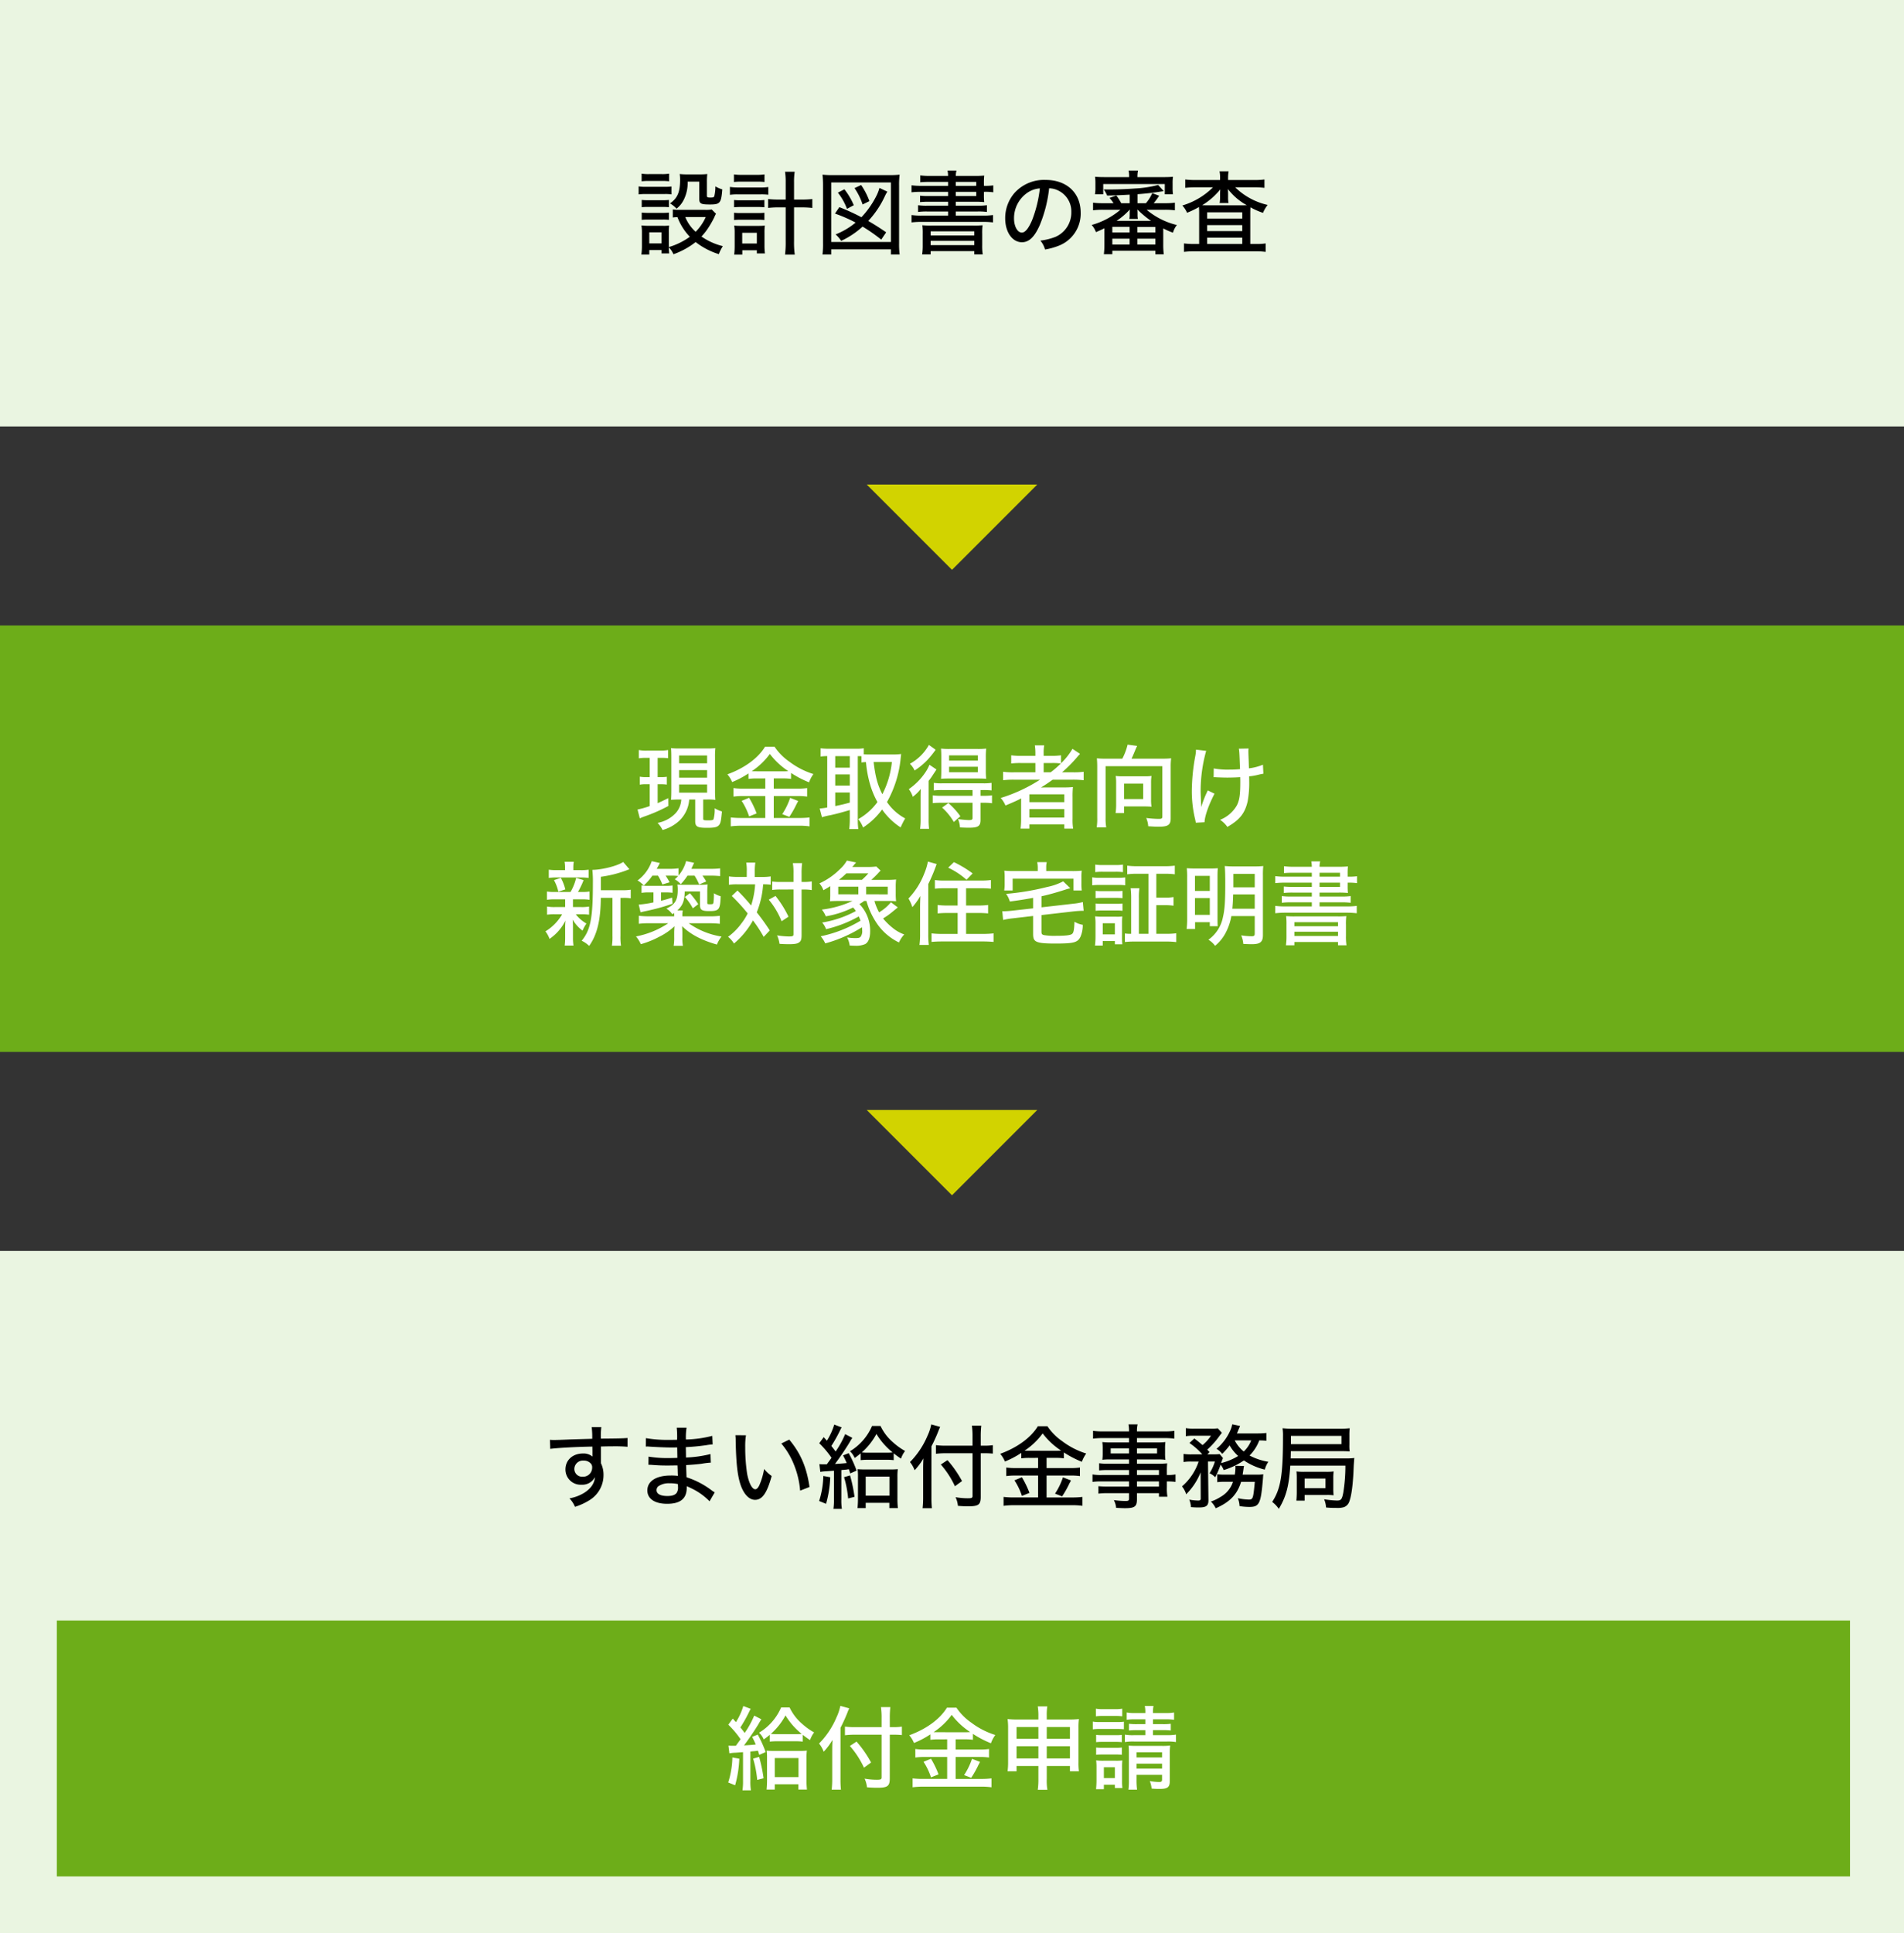
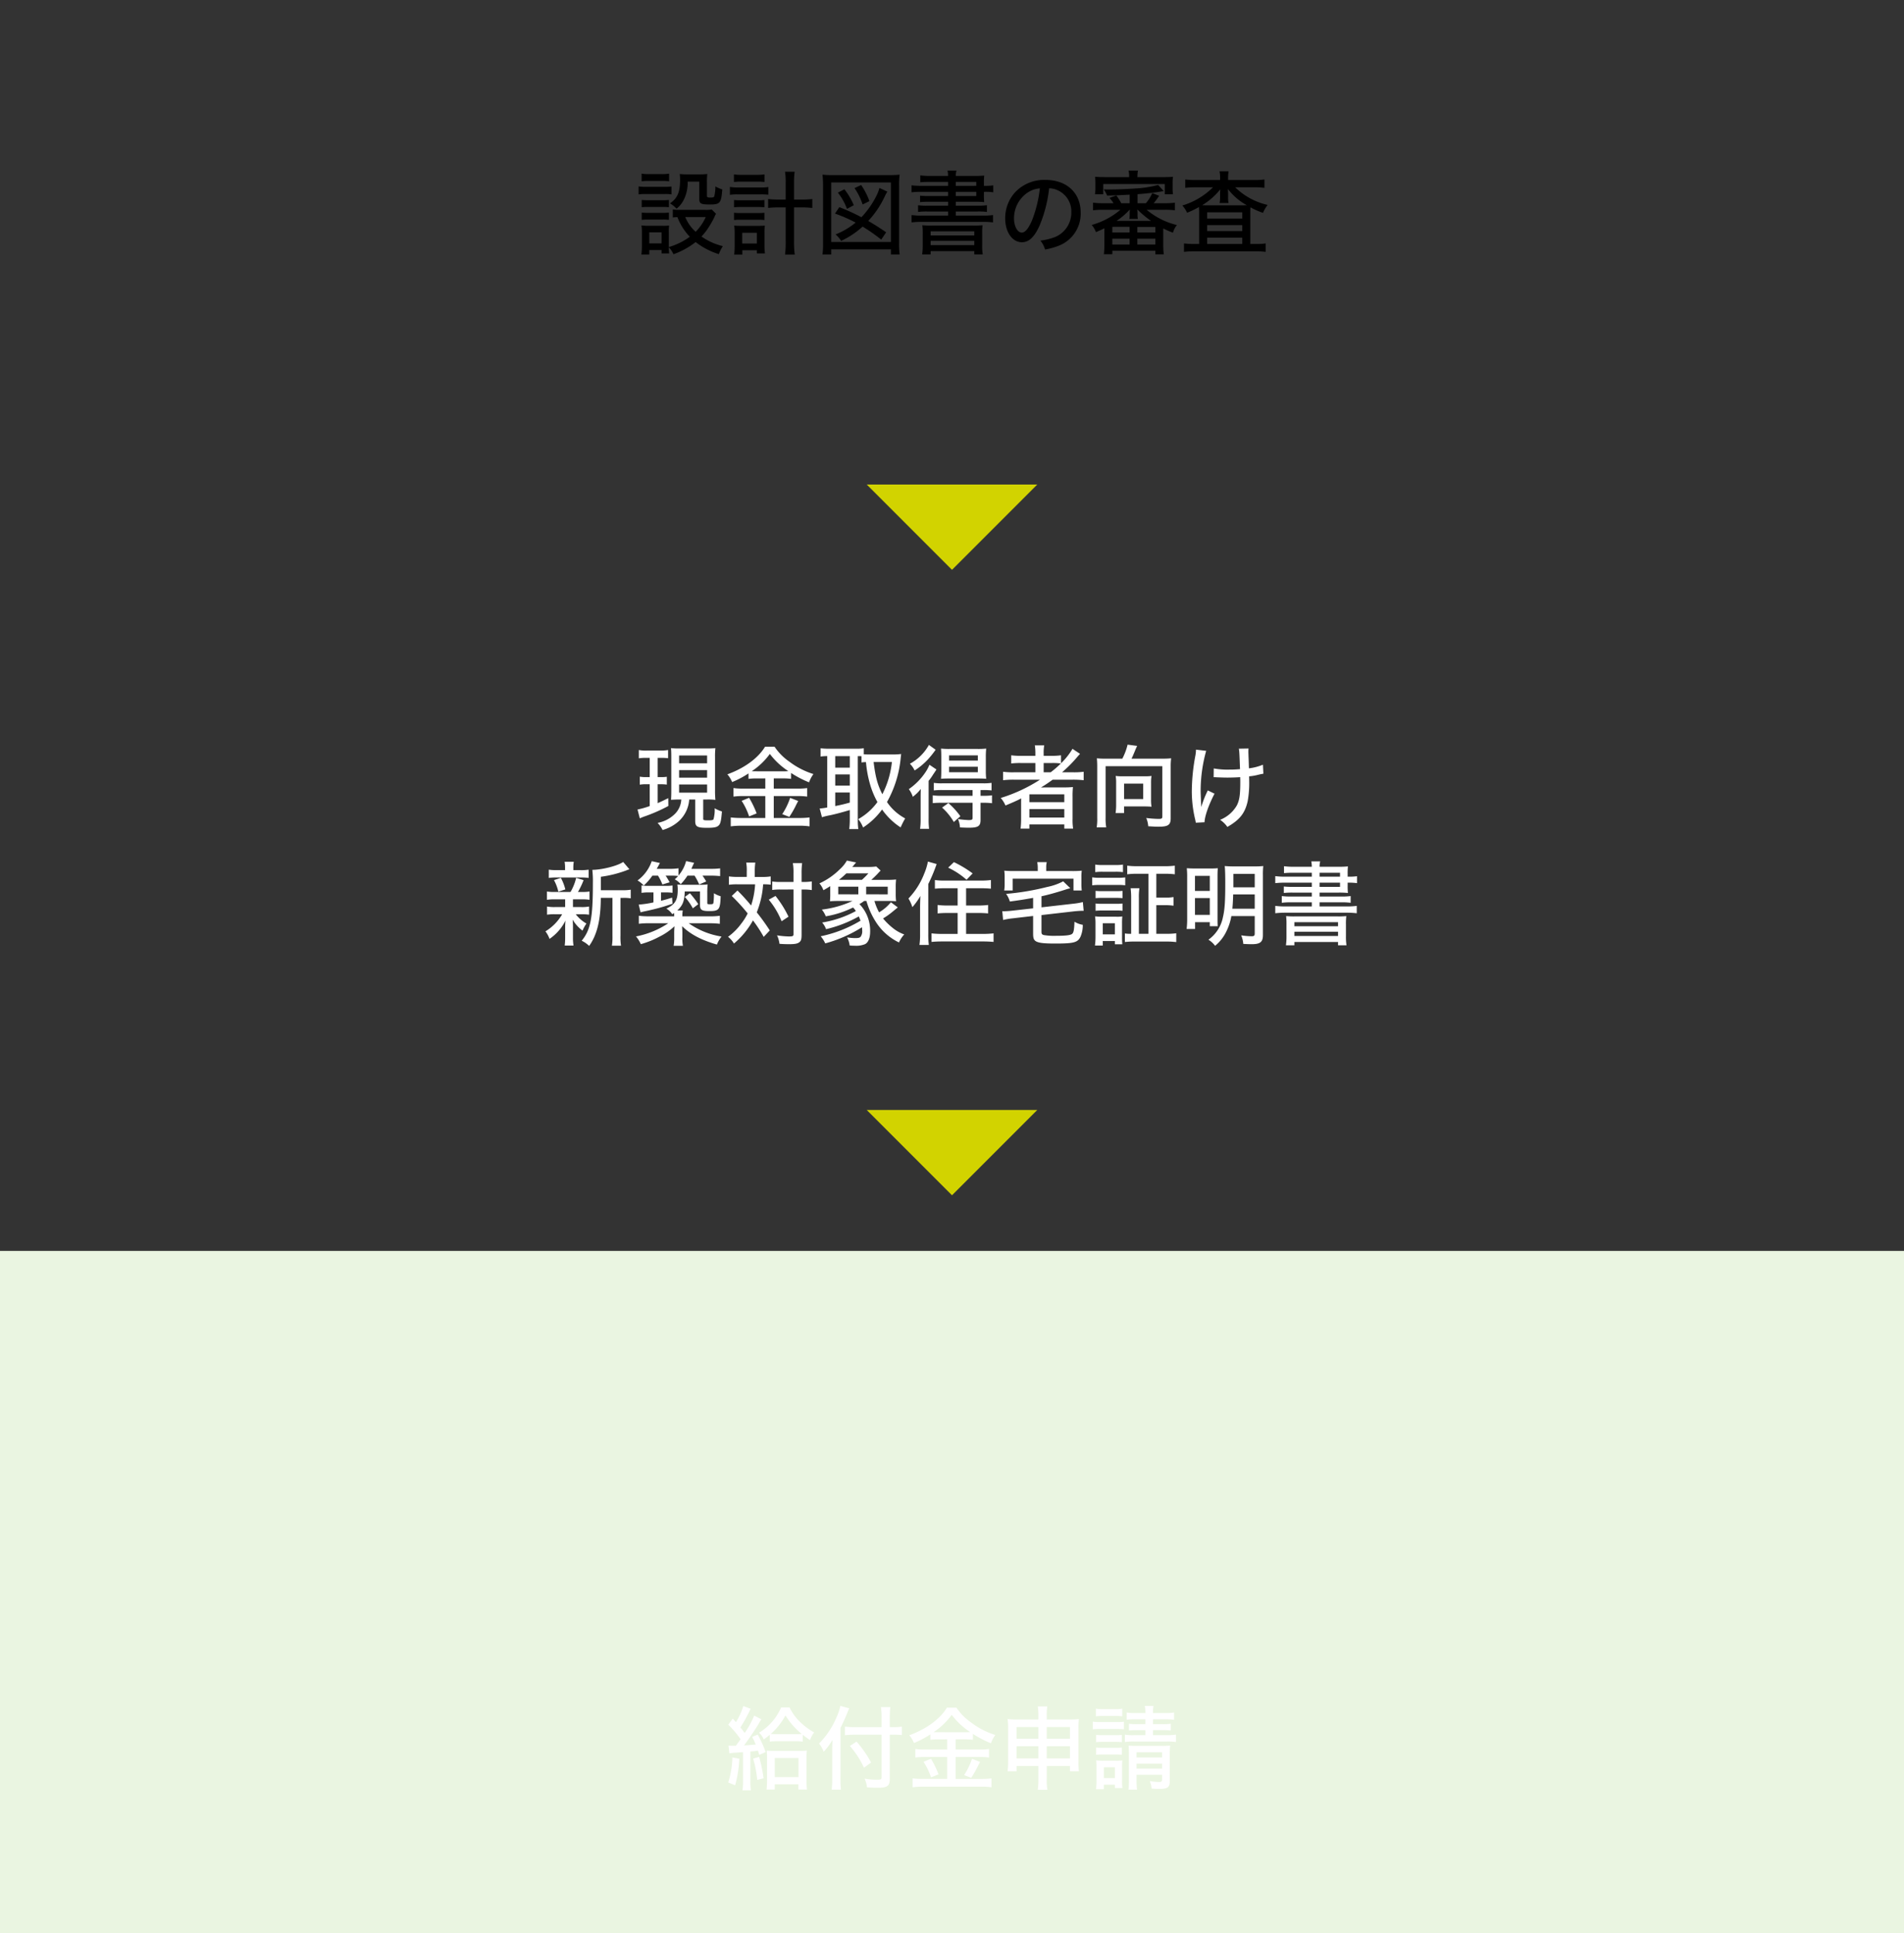
<svg xmlns="http://www.w3.org/2000/svg" width="670" height="680" viewBox="0 0 670 680">
  <rect x="0" y="0" width="670" height="680" fill="#333333" stroke="none" />
  <g id="グループ_14429" data-name="グループ 14429" transform="translate(-901 1201)">
-     <path id="パス_105193" data-name="パス 105193" d="M0,0H670V150H0Z" transform="translate(901 -1201)" fill="#eaf5e1" />
    <path id="パス_105208" data-name="パス 105208" d="M-84.544-13.344a12.251,12.251,0,0,1-2.336.128H-96.1a10.454,10.454,0,0,1-2.144-.16v2.848a12.078,12.078,0,0,1,1.632-.128,20.3,20.3,0,0,0,4.352,6.912A24.129,24.129,0,0,1-99.648-.128V-5.344a15.883,15.883,0,0,1,.1-2.368,12.39,12.39,0,0,1-2.24.1h-4.96a21.205,21.205,0,0,1-2.528-.128,15.846,15.846,0,0,1,.16,2.592V-.576a22.079,22.079,0,0,1-.192,3.1h2.784V.928h4.32V2.112h2.688a15.147,15.147,0,0,1-.128-2.144A8.326,8.326,0,0,1-98.016,2.4a27.427,27.427,0,0,0,7.808-4.288,25.477,25.477,0,0,0,8.16,4.256A14.472,14.472,0,0,1-80.64-.448,22.294,22.294,0,0,1-88.16-3.84a19.95,19.95,0,0,0,1.92-2.336,33.306,33.306,0,0,0,2.592-4.416,8.711,8.711,0,0,1,.608-1.248Zm-2.112,2.656A17.27,17.27,0,0,1-90.208-5.5a13.919,13.919,0,0,1-3.648-5.184Zm-19.872,5.376h4.32v3.9h-4.32Zm-2.688-17.952a19.646,19.646,0,0,1,2.592-.128h4.48a19.646,19.646,0,0,1,2.592.128v-2.688a14.483,14.483,0,0,1-2.592.16h-4.48a14.483,14.483,0,0,1-2.592-.16Zm-1.056,4.608a19.747,19.747,0,0,1,2.56-.128h6.624a14.561,14.561,0,0,1,2.368.128V-21.44a16.834,16.834,0,0,1-2.56.128h-6.432a14.1,14.1,0,0,1-2.56-.16Zm1.088,4.512a19.48,19.48,0,0,1,2.208-.1h5.216a20.221,20.221,0,0,1,2.144.1V-16.7a17.494,17.494,0,0,1-2.144.1h-5.216a19.094,19.094,0,0,1-2.208-.1Zm0,4.448a19.632,19.632,0,0,1,2.176-.1h5.216a14.885,14.885,0,0,1,2.176.1v-2.56a17.5,17.5,0,0,1-2.144.1h-5.216a19.48,19.48,0,0,1-2.208-.1Zm20.256-13.44v6.08c0,1.664.576,1.952,3.744,1.952,3.584,0,3.968-.48,4.352-5.312a10.188,10.188,0,0,1-2.432-1.056,13.643,13.643,0,0,1-.384,3.456c-.128.384-.48.48-1.408.48s-1.184-.128-1.184-.608v-4.832a22.728,22.728,0,0,1,.128-2.848,22.133,22.133,0,0,1-2.72.128h-4.48a21.012,21.012,0,0,1-2.5-.128,14.215,14.215,0,0,1,.128,2.016c0,4.352-.9,6.464-3.552,8.32a9.948,9.948,0,0,1,2.3,1.856,9.021,9.021,0,0,0,2.5-3.04,13.178,13.178,0,0,0,1.408-6.464Zm30.4,6.3h-2.336a29.7,29.7,0,0,1-3.84-.192v3.136a33.759,33.759,0,0,1,3.84-.192h2.336V-2.208a34.792,34.792,0,0,1-.224,4.736h3.424a30.934,30.934,0,0,1-.256-4.736V-14.08h2.56a33.958,33.958,0,0,1,3.872.192v-3.136a30.048,30.048,0,0,1-3.84.192h-2.592V-22.88a24.431,24.431,0,0,1,.224-3.744h-3.392a24.431,24.431,0,0,1,.224,3.744Zm-18.208-6.176a20.616,20.616,0,0,1,2.688-.128h5.408a20.394,20.394,0,0,1,2.656.128V-25.7a15.5,15.5,0,0,1-2.656.16h-5.408a15.45,15.45,0,0,1-2.688-.16ZM-78.144-18.5a18.562,18.562,0,0,1,2.72-.16h8.032a20.453,20.453,0,0,1,2.752.128v-2.72a15.589,15.589,0,0,1-2.752.16h-8a16.027,16.027,0,0,1-2.752-.192Zm1.44,4.384a20.453,20.453,0,0,1,2.176-.1h6.368a20.221,20.221,0,0,1,2.144.1v-2.56a19.4,19.4,0,0,1-2.144.1h-6.368a19.632,19.632,0,0,1-2.176-.1Zm0,4.48a19.236,19.236,0,0,1,2.176-.1h6.336a19.236,19.236,0,0,1,2.176.1v-2.56a17.858,17.858,0,0,1-2.144.1h-6.368a17.382,17.382,0,0,1-2.176-.1ZM-73.792.992h5.12v1.12h2.848a21.239,21.239,0,0,1-.16-2.752V-5.184a17.239,17.239,0,0,1,.128-2.5,18.373,18.373,0,0,1-2.112.1h-6.4a19.981,19.981,0,0,1-2.272-.1,15.51,15.51,0,0,1,.16,2.528V-.544a27.891,27.891,0,0,1-.16,3.072h2.848Zm-.032-6.144h5.152v3.776h-5.152Zm50.656-.16c-2.368-1.632-4.192-2.784-6.3-4a33.145,33.145,0,0,0,5.856-8.736,11.09,11.09,0,0,1,.864-1.568l-2.784-1.312a14.386,14.386,0,0,1-.928,2.5,31.525,31.525,0,0,1-5.408,7.808,76.045,76.045,0,0,0-7.776-3.552L-41.184-11.9A51.614,51.614,0,0,1-33.92-8.736a25.907,25.907,0,0,1-7.04,4.16A10.779,10.779,0,0,1-39.008-2.3a29.81,29.81,0,0,0,7.552-5.024A62.114,62.114,0,0,1-24.9-2.752ZM-34.56-14.848a24.543,24.543,0,0,0-3.3-5.6l-2.3,1.184a20.529,20.529,0,0,1,3.2,5.7Zm5.5-1.44a24.832,24.832,0,0,0-2.912-5.664L-34.3-20.864a22.5,22.5,0,0,1,2.848,5.76ZM-42.5,2.5V.672H-21.5V2.5h3.072a29.057,29.057,0,0,1-.192-4.032V-21.728a27.9,27.9,0,0,1,.192-3.872,32.535,32.535,0,0,1-3.776.16H-41.824a31.62,31.62,0,0,1-3.744-.16,34.357,34.357,0,0,1,.192,3.872v20.16A29.6,29.6,0,0,1-45.568,2.5Zm0-25.344H-21.5V-1.92H-42.5Zm41.12,1.184h-9.216a26.468,26.468,0,0,1-3.648-.192v2.464a28.967,28.967,0,0,1,3.648-.16h9.216v1.472H-8.064a26.922,26.922,0,0,1-3.168-.128v2.272a27.892,27.892,0,0,1,3.2-.128h6.656v1.376h-7.3a21.4,21.4,0,0,1-3.264-.16v2.368a22.453,22.453,0,0,1,3.264-.16h7.3v1.44h-9.216a26.151,26.151,0,0,1-3.648-.192V-8.8a30.275,30.275,0,0,1,3.648-.192H10.816a29.713,29.713,0,0,1,3.616.192v-2.592a24.715,24.715,0,0,1-3.616.192H1.344v-1.44h7.68a22.453,22.453,0,0,1,3.264.16v-2.368a21.146,21.146,0,0,1-3.264.16H1.344v-1.376H7.936a31.38,31.38,0,0,1,3.392.128,21.694,21.694,0,0,1-.1-2.432v-1.184h.16a19.8,19.8,0,0,1,3.136.16v-2.432a19.637,19.637,0,0,1-3.072.16h-.224v-.864a25,25,0,0,1,.1-2.752,33.689,33.689,0,0,1-3.52.128H1.344a7.238,7.238,0,0,1,.224-1.888H-1.568a10.109,10.109,0,0,1,.192,1.888h-6.4a23.959,23.959,0,0,1-3.392-.192v2.432a27.1,27.1,0,0,1,3.1-.128h6.688Zm2.72,0V-23.04h7.2v1.376Zm0,2.112h7.2v1.472h-7.2ZM-10.3-.8A21.709,21.709,0,0,1-10.5,2.464H-7.52V1.312H7.84V2.464h2.976A18.973,18.973,0,0,1,10.624-.8V-4.7a21.617,21.617,0,0,1,.128-3.1,28.057,28.057,0,0,1-3.552.1H-6.88a28.675,28.675,0,0,1-3.552-.1A22.512,22.512,0,0,1-10.3-4.7ZM-7.52-5.664H7.84v1.44H-7.52Zm0,3.36H7.84V-.8H-7.52Zm41.7-18.5a7.52,7.52,0,0,1,3.424.9,8.115,8.115,0,0,1,4.384,7.488,9.3,9.3,0,0,1-5.568,8.7A21.577,21.577,0,0,1,31.1-2.4,8.368,8.368,0,0,1,32.736.736,23.753,23.753,0,0,0,37.664-.64,12.079,12.079,0,0,0,45.28-12.256c0-6.912-4.9-11.488-12.352-11.488A14,14,0,0,0,22.176-19.36a13.478,13.478,0,0,0-3.456,9.12c0,4.864,2.5,8.416,5.888,8.416,2.5,0,4.448-1.856,6.3-6.08A47.168,47.168,0,0,0,34.176-20.8Zm-3.264.032A44.089,44.089,0,0,1,28.16-9.536c-1.248,2.912-2.432,4.32-3.584,4.32-1.536,0-2.752-2.208-2.752-4.992a10.885,10.885,0,0,1,4.7-9.024A8.906,8.906,0,0,1,30.912-20.768ZM65.28-15.552V-18.72c3.136-.224,6.144-.576,9.216-1.088l-1.952-2.176a37.874,37.874,0,0,1-8.032,1.248c-3.072.224-6.272.352-9.248.352-.32,0-.96,0-1.888-.032a9.982,9.982,0,0,1,1.216,2.176c2.3-.032,4.48-.128,7.936-.32v3.008H59.552a19.041,19.041,0,0,0-1.728-2.72l-2.4.864a11.337,11.337,0,0,1,1.408,1.856H53.024a24.6,24.6,0,0,1-3.392-.192v2.688a26.277,26.277,0,0,1,3.392-.192h6.24A26.575,26.575,0,0,1,49.152-7.9a7.915,7.915,0,0,1,1.5,2.528c1.408-.608,1.952-.832,2.976-1.376V-.928A26.292,26.292,0,0,1,53.44,2.4h2.976V1.184H71.552V2.432h2.976A25.236,25.236,0,0,1,74.336-.9V-6.688a24.425,24.425,0,0,0,3.424,1.5,7.6,7.6,0,0,1,1.376-2.688A26.041,26.041,0,0,1,68.48-13.248h6.56a26.63,26.63,0,0,1,3.392.192v-2.688a24.275,24.275,0,0,1-3.392.192H70.976a27.247,27.247,0,0,0,1.92-2.624L70.464-19.1a13.923,13.923,0,0,1-2.24,3.552Zm-2.688,2.3c-.032.416-.064.832-.064,1.152v.608a7.006,7.006,0,0,1-.128,1.472h3.008a6.508,6.508,0,0,1-.128-1.44v-.64c0-.352-.032-.9-.064-1.152h.128a32.857,32.857,0,0,0,4.672,3.9H57.92a24.225,24.225,0,0,0,4.576-3.9ZM56.416-7.232H62.5v1.984h-6.08Zm8.8.032h6.336v1.952H65.216Zm-8.8,4.128H62.5v2.048h-6.08Zm8.8,0h6.336v2.048H65.216ZM53.728-24.736c-1.408,0-2.4-.032-3.392-.128a15.855,15.855,0,0,1,.128,2.272v1.568a12.536,12.536,0,0,1-.16,2.336h2.912V-22.3H74.88v3.616h2.88a15.952,15.952,0,0,1-.128-2.336v-1.568a14.492,14.492,0,0,1,.128-2.272c-.992.1-2.016.128-3.392.128h-9.12v-.16a11.127,11.127,0,0,1,.192-2.144h-3.3a10.63,10.63,0,0,1,.192,2.3Zm40.608,1.024H85.728A26.468,26.468,0,0,1,82.08-23.9v2.944a27.339,27.339,0,0,1,3.456-.192h6.3a25.6,25.6,0,0,1-10.784,6.4,9.516,9.516,0,0,1,1.664,2.56,33.972,33.972,0,0,0,4.192-2.016c.064,1.216.064,1.376.064,2.464V-1.216H85.152a26,26,0,0,1-3.52-.192V1.568a28.668,28.668,0,0,1,3.68-.192h21.44a26.916,26.916,0,0,1,3.616.192V-1.408a20.142,20.142,0,0,1-3.424.192H104.96V-11.424c0-1.152,0-1.5.064-2.688a25.2,25.2,0,0,0,4.416,1.952,11.809,11.809,0,0,1,1.632-2.784,23.837,23.837,0,0,1-11.424-6.208h6.816a28.244,28.244,0,0,1,3.488.192V-23.9a25.481,25.481,0,0,1-3.488.192H97.152v-.576a12.707,12.707,0,0,1,.192-2.5h-3.2a11.427,11.427,0,0,1,.192,2.528Zm0,6.016a11.665,11.665,0,0,1-.16,2.08h3.136a9.485,9.485,0,0,1-.16-2.048V-18.72c0-.352,0-.608-.064-1.824a21.064,21.064,0,0,0,6.656,5.7c-.992.032-1.248.032-2.176.032h-11.2c-1.056,0-1.088,0-2.336-.032A24.169,24.169,0,0,0,94.4-20.416c-.064.992-.064,1.312-.064,1.7Zm-4.544,5.344h12.352v2.208H89.792Zm0,4.512h12.352v2.112H89.792Zm0,4.416h12.352v2.208H89.792Z" transform="translate(1236 -1113.971)" />
    <path id="多角形_140" data-name="多角形 140" d="M30,0,60,30H0Z" transform="translate(1266 -1000.569) rotate(180)" fill="#d2d300" />
-     <path id="パス_105194" data-name="パス 105194" d="M0,0H670V150H0Z" transform="translate(901 -981)" fill="#6dad19" />
    <path id="パス_105209" data-name="パス 105209" d="M-95.264-7.808a7.628,7.628,0,0,1-2.048,4.864,11.566,11.566,0,0,1-6.3,3.36,9.221,9.221,0,0,1,1.76,2.5,14.151,14.151,0,0,0,5.824-3.2,11.359,11.359,0,0,0,3.52-7.1,2.709,2.709,0,0,0,.032-.416h2.112v7.52c0,2.016.7,2.432,4.192,2.432,2.368,0,3.36-.192,4-.768.7-.608.928-1.568,1.216-4.992a11.316,11.316,0,0,1-2.56-1.12,12.379,12.379,0,0,1-.416,3.9c-.192.256-.7.352-1.632.352-1.824,0-1.984-.064-1.984-.576V-7.808h1.216a19.934,19.934,0,0,1,3.072.128,34.017,34.017,0,0,1-.128-3.424V-22.656a27.11,27.11,0,0,1,.128-3.232,24.785,24.785,0,0,1-3.072.128h-9.44a23.749,23.749,0,0,1-3.1-.128c.064.928.1,1.568.1,3.232v11.68q0,2.016-.1,3.264c1.28-.064,1.824-.1,3.072-.1ZM-96.032-23.3h9.856v2.752h-9.856Zm0,5.152h9.856v2.656h-9.856Zm0,5.056h9.856v2.88h-9.856Zm-10.336-9.376v6.784h-1.28a11.324,11.324,0,0,1-2.208-.16v2.816a11.38,11.38,0,0,1,2.176-.16h1.312V-5.5a31.2,31.2,0,0,1-4.288,1.216l.8,3.1c.512-.224.928-.416,1.664-.672a56.843,56.843,0,0,0,8.384-3.68l-.032-2.752c-1.888.928-2.624,1.28-3.744,1.76v-6.656h1.152a15.126,15.126,0,0,1,2.08.128v-2.752a12.644,12.644,0,0,1-2.08.128h-1.152v-6.784h1.088a20.6,20.6,0,0,1,2.592.128v-2.88a16.028,16.028,0,0,1-2.752.192h-4.736a13.635,13.635,0,0,1-2.816-.192V-22.3a16.37,16.37,0,0,1,2.688-.16ZM-65.7-15.232v3.584h-7.872A22.369,22.369,0,0,1-76.9-11.84v3.008a24.387,24.387,0,0,1,3.3-.192h7.9v7.712h-8.352A32.007,32.007,0,0,1-77.856-1.5V1.632a29.855,29.855,0,0,1,3.84-.224h20.192a26.6,26.6,0,0,1,3.712.224V-1.5a29.371,29.371,0,0,1-3.68.192H-62.72V-9.024h8.384a23.463,23.463,0,0,1,3.36.192V-11.84a21.4,21.4,0,0,1-3.36.192H-62.72v-3.584h3.04a20.2,20.2,0,0,1,3.04.16v-2.08a35.8,35.8,0,0,0,6.336,3.3,12.117,12.117,0,0,1,1.536-2.912,27.534,27.534,0,0,1-8.416-4.32,19.945,19.945,0,0,1-5.248-5.28h-3.36c-2.432,4-7.232,7.52-13.248,9.7a9.893,9.893,0,0,1,1.664,2.72,31.918,31.918,0,0,0,5.76-3.04v1.92a21.46,21.46,0,0,1,3.072-.16Zm-2.912-2.5c-.768,0-1.152,0-1.856-.032A24.77,24.77,0,0,0-64.1-23.84a25.854,25.854,0,0,0,6.5,6.048,18.984,18.984,0,0,1-2.048.064Zm-5.408,10.4a22.817,22.817,0,0,1,2.624,5.472l2.656-1.056a33.734,33.734,0,0,0-2.656-5.5ZM-56.96-8.384a23.885,23.885,0,0,1-2.784,5.728l2.5.96a34.89,34.89,0,0,0,2.56-4.544c.128-.224.32-.576.544-1.056Zm25.12-12.448a9,9,0,0,1,1.568-.128,40.6,40.6,0,0,0,1.408,7.712A29.833,29.833,0,0,0-26.24-6.912,21.283,21.283,0,0,1-32.992-.9a10.383,10.383,0,0,1,1.7,2.944,25.48,25.48,0,0,0,6.688-6.336,23.727,23.727,0,0,0,6.528,6.3,29.2,29.2,0,0,1,1.6-3.168,17.846,17.846,0,0,1-6.4-5.76,38.926,38.926,0,0,0,4.768-14.944c.1-.9.16-1.568.224-1.952a21.327,21.327,0,0,1-2.5.16H-28.96c-.864,0-1.216,0-2.08-.064v-2.112a15.725,15.725,0,0,1-2.656.16H-43.52a22.645,22.645,0,0,1-2.72-.16v2.912a17.478,17.478,0,0,1,2.336-.16v18.08a19.4,19.4,0,0,1-2.656.352l.8,3.072a24.7,24.7,0,0,1,2.88-.7c1.568-.32,4.16-.992,6.912-1.824V-.8a27.73,27.73,0,0,1-.192,3.392h3.2A22.161,22.161,0,0,1-33.152-.8V-23.072c.608,0,.768,0,1.312.032Zm10.688-.16a31.866,31.866,0,0,1-3.36,11.328c-1.7-3.328-2.432-6.112-3.072-11.328Zm-19.936-2.08h5.12v4.064h-5.12Zm0,6.432h5.12V-12.7h-5.12Zm0,6.368h5.12V-6.72c-2.112.576-2.752.736-5.12,1.216Zm48.32-.864V-9.12H-3.776a18.741,18.741,0,0,1-3.008-.16v2.752a26.454,26.454,0,0,1,2.976-.128H7.232v5.312c0,.64-.256.768-1.408.768A35.621,35.621,0,0,1,2.112-.928a8.841,8.841,0,0,1,.7,2.944c1.344.064,2.336.1,3.072.1,3.3,0,4.16-.544,4.16-2.72V-6.656h1.024a20,20,0,0,1,3.008.16V-9.28a19.435,19.435,0,0,1-3.04.16h-.992v-2.016h.864a26.34,26.34,0,0,1,3.008.128v-2.656a19.144,19.144,0,0,1-3.072.16H-3.392a17.558,17.558,0,0,1-3.008-.16v2.656a25.384,25.384,0,0,1,2.976-.128ZM-8.128-27.008a16.822,16.822,0,0,1-6.688,6.624,8.134,8.134,0,0,1,1.664,2.368,23.968,23.968,0,0,0,4.8-4.032A33.991,33.991,0,0,0-5.76-25.312ZM9.056-15.2c1.152,0,2.24.032,2.976.1a25.8,25.8,0,0,1-.128-3.072v-4.48a27.57,27.57,0,0,1,.128-3.072,26.163,26.163,0,0,1-3.2.128h-9.5a26.163,26.163,0,0,1-3.2-.128c.064.864.1,1.536.1,2.944v4.608c0,1.472-.032,2.208-.1,3.072.608-.064,1.7-.1,2.976-.1Zm-10.08-8.128H9.088V-21.5H-1.024Zm0,4H9.088v1.92H-1.024ZM-11.04-.96A23.423,23.423,0,0,1-11.232,2.5h3.168a26.346,26.346,0,0,1-.16-3.616V-14.368a20.453,20.453,0,0,0,1.568-2.208c.672-.992.672-.992,1.184-1.792l-2.464-1.664a14.348,14.348,0,0,1-1.44,2.688A22.172,22.172,0,0,1-15.2-11.456a9.121,9.121,0,0,1,1.408,2.688,14.362,14.362,0,0,0,2.816-2.752c-.064,1.344-.064,2.272-.064,3.552ZM2.944-1.92A26.28,26.28,0,0,0-1.28-6.56l-2.208,1.6A20.543,20.543,0,0,1,.64.1ZM30.976-14.784A55.708,55.708,0,0,1,17.152-8.352,10.014,10.014,0,0,1,18.816-5.7c2.528-1.056,3.872-1.632,5.536-2.5-.032.48-.032,1.5-.032,1.984v5.152a27.166,27.166,0,0,1-.192,3.488h3.1V.96H39.52V2.432h3.1a19.646,19.646,0,0,1-.192-3.488V-8.672a31.416,31.416,0,0,1,.128-3.52,32.93,32.93,0,0,1-3.392.128H34.144c-.544,0-1.5,0-2.848.032,1.44-.864,2.72-1.728,4.128-2.752h7.1a31.632,31.632,0,0,1,3.808.192v-2.976a25.122,25.122,0,0,1-3.584.192H38.72a46.508,46.508,0,0,0,5.312-5.344c.576-.672.672-.768,1.024-1.152L42.4-25.632a24.541,24.541,0,0,1-4.032,5.088V-23.36a24.312,24.312,0,0,1-3.552.192h-2.56v-.768a14.478,14.478,0,0,1,.192-2.912h-3.3a17.86,17.86,0,0,1,.192,2.912v.768H24.48a24.919,24.919,0,0,1-3.648-.192v2.88a25.872,25.872,0,0,1,3.552-.16h4.96v3.264H21.728a24.95,24.95,0,0,1-3.744-.192v2.976a30.292,30.292,0,0,1,3.712-.192Zm1.28-2.592V-20.64H35.04a20.642,20.642,0,0,1,3.264.16,34.716,34.716,0,0,1-3.584,3.1ZM27.232-9.632H39.52V-6.88H27.232Zm0,5.184H39.52v2.976H27.232ZM53.856-22.176a23.627,23.627,0,0,1-2.88-.128c.1,1.088.128,1.92.128,3.04V-1.408a18.243,18.243,0,0,1-.192,3.392h3.36a18.075,18.075,0,0,1-.224-3.392V-19.52H74.016v17.6c0,.8-.192.928-1.376.928a38.213,38.213,0,0,1-4.288-.32,9.236,9.236,0,0,1,.7,2.912c2.176.128,2.56.16,3.552.16,3.488,0,4.352-.608,4.352-3.008V-19.3a21.894,21.894,0,0,1,.16-3.008,24.792,24.792,0,0,1-2.944.128H63.168c.384-.736.7-1.5,1.216-2.752.32-.8.608-1.408.768-1.728l-3.36-.448a21.113,21.113,0,0,1-1.856,4.928Zm16.192,8.512a14.32,14.32,0,0,1,.16-2.432,15.571,15.571,0,0,1-2.272.128h-8.1A14.834,14.834,0,0,1,57.6-16.1a14.243,14.243,0,0,1,.16,2.368V-5.76a20.136,20.136,0,0,1-.192,2.72h2.976V-5.376h6.944c.8,0,1.984.032,2.72.1a14.7,14.7,0,0,1-.16-2.592Zm-9.5.256h6.72v5.44h-6.72Zm31.52-2.24h.48a3.883,3.883,0,0,1,.576.032c1.792.064,2.688.1,3.68.1,1.536,0,3.552-.064,4.608-.16.032,1.024.032,1.312.032,1.7,0,4.512-.288,6.368-1.184,8.192a11.766,11.766,0,0,1-5.92,5.12,9.512,9.512,0,0,1,2.56,2.5c4.352-2.5,6.176-4.8,7.136-8.992a36.1,36.1,0,0,0,.544-7.328c0-.384,0-.736-.032-1.472a19.765,19.765,0,0,0,3.3-.576c1.088-.256,1.216-.256,1.728-.352l-.16-3.168a18.49,18.49,0,0,1-4.928,1.28c-.064-2.112-.1-3.328-.128-3.712-.064-1.76-.064-1.92-.064-2.208a6.6,6.6,0,0,1,.064-1.056l-3.424.064c.192,1.056.192,1.408.416,7.2-1.568.128-2.336.16-3.648.16a26.816,26.816,0,0,1-5.6-.416Zm-6.208-9.7a13.285,13.285,0,0,1-.256,2.3,69.484,69.484,0,0,0-1.216,12.16A42.181,42.181,0,0,0,85.568-.8c.128.608.16.736.224,1.152l3.072-.16c.064-2.112,1.44-6.08,3.52-10.048l-2.368-1.152a35.358,35.358,0,0,0-2.3,5.856c-.16-3.36-.224-5.28-.224-5.7a52.657,52.657,0,0,1,1.952-14.08ZM-123.552,24.1V19.368a41.108,41.108,0,0,0,8.96-2.24,5.552,5.552,0,0,1,1.088-.384l-2.208-2.592c-1.92,1.376-7.392,2.752-10.848,2.784a37.493,37.493,0,0,1,.192,4.608c0,12.352-.8,16.48-3.936,20.32a10.2,10.2,0,0,1,2.624,1.824c2.784-3.9,4.064-9.088,4.1-16.9h4.1v13.28a20.247,20.247,0,0,1-.192,3.552h3.2a19.813,19.813,0,0,1-.192-3.552V26.792h.96a14.616,14.616,0,0,1,2.656.16v-3.04a16.067,16.067,0,0,1-2.912.192Zm-12.576,3.2v2.72h-3.488a13.766,13.766,0,0,1-2.88-.192v2.88a17.1,17.1,0,0,1,2.816-.16h2.5a16.816,16.816,0,0,1-5.888,6.016,9.592,9.592,0,0,1,1.44,2.656A16.886,16.886,0,0,0-136,34.76a20.746,20.746,0,0,0-.128,2.432v3.744a20.6,20.6,0,0,1-.16,2.624h3.1a16.266,16.266,0,0,1-.192-2.688V37.1a22.928,22.928,0,0,0-.128-2.656,13.506,13.506,0,0,0,3.488,3.872,14.557,14.557,0,0,1,1.376-2.5,12.5,12.5,0,0,1-3.744-3.264h1.888a16.449,16.449,0,0,1,2.784.16v-2.88a13.664,13.664,0,0,1-2.784.192h-2.88V27.3h3.008a17.58,17.58,0,0,1,2.816.16V24.552a16.18,16.18,0,0,1-2.816.16h-1.248a29.43,29.43,0,0,0,1.984-4.16l-2.624-.8a17.689,17.689,0,0,1-1.984,4.96h-5.44a16.144,16.144,0,0,1-2.848-.16v2.912a16.867,16.867,0,0,1,2.816-.16Zm2.88-10.272v-.64a11.576,11.576,0,0,1,.16-2.3h-3.232a12.175,12.175,0,0,1,.16,2.3v.64h-2.752a17.134,17.134,0,0,1-2.976-.16v2.912a17.91,17.91,0,0,1,2.912-.16h8.224a17.959,17.959,0,0,1,2.88.16V16.872a16.556,16.556,0,0,1-2.88.16Zm-2.816,6.784a17.587,17.587,0,0,0-1.568-4.064l-2.432.8a15.449,15.449,0,0,1,1.536,4.064Zm32.608-4.832a16.417,16.417,0,0,1,1.536,3.1l2.56-.768c-.576-1.024-.864-1.536-1.408-2.336h1.92a17.6,17.6,0,0,1,2.464.128,8.2,8.2,0,0,1-1.184,1.152,7.46,7.46,0,0,1,2.112,1.728,19.88,19.88,0,0,0,2.368-3.008h2.5a22.673,22.673,0,0,1,1.632,3.1l2.464-1.056a20.545,20.545,0,0,0-1.312-2.048h2.848a32.826,32.826,0,0,1,3.36.16v-2.72a25.46,25.46,0,0,1-3.456.16h-6.656c.1-.192.192-.448.32-.736.384-.832.384-.832.64-1.376l-2.816-.608a12.824,12.824,0,0,1-2.688,5.088v-2.56a18.51,18.51,0,0,1-3.136.192H-103.9c.32-.576.352-.608,1.12-2.048l-2.88-.64a14.131,14.131,0,0,1-4.992,6.784,8.251,8.251,0,0,1,2.176,1.792,19.792,19.792,0,0,0,3.04-3.488Zm-3.072,14.3a26.673,26.673,0,0,1-3.68-.192v2.816a31.035,31.035,0,0,1,3.712-.192h6.656a30.728,30.728,0,0,1-11.36,4.64,11.264,11.264,0,0,1,1.7,2.72,31.864,31.864,0,0,0,6.528-2.624,21.468,21.468,0,0,0,5.312-3.68c-.064,1.184-.1,1.664-.1,2.208v1.632a15.9,15.9,0,0,1-.192,3.04h3.264a14.046,14.046,0,0,1-.192-3.008V38.984c0-.384-.032-1.344-.1-2.24,2.944,2.88,6.848,4.928,12.256,6.464a11.062,11.062,0,0,1,1.632-2.816A27.22,27.22,0,0,1-92.64,35.72h7.2a31.231,31.231,0,0,1,3.744.192V33.1a29.075,29.075,0,0,1-3.744.192h-9.44a11.465,11.465,0,0,1,.128-2.08h-1.92c1.92-1.728,2.528-3.3,2.624-6.688h5.376v4.832c0,1.664.64,2.08,3.264,2.08,3.456,0,3.84-.512,4-5.216a9.619,9.619,0,0,1-2.368-1.056,25.876,25.876,0,0,1-.16,3.264c-.064.512-.256.608-1.216.608-.864,0-.96-.064-.96-.544V25.1a25.886,25.886,0,0,1,.128-3.04,19.037,19.037,0,0,1-2.592.128h-5.536a22.928,22.928,0,0,1-2.528-.1,11.576,11.576,0,0,1,.128,1.92c0,3.552-.928,5.088-4,6.56a6.532,6.532,0,0,1,2.08,1.984c.288-.192.384-.256.64-.448.032.448.032.608.032,1.184Zm1.472-8.416v3.52a35.15,35.15,0,0,1-5.184.768l.64,2.72c.608-.16.608-.16,1.312-.32,1.728-.352,2.08-.448,3.136-.7a66.478,66.478,0,0,0,6.816-2.016L-98.5,26.7c-1.792.576-2.432.736-3.9,1.12V24.872h1.6A18.2,18.2,0,0,1-98.336,25V22.44a17,17,0,0,1-2.624.128h-5.664a14.018,14.018,0,0,1-2.624-.16v2.624a14.875,14.875,0,0,1,2.624-.16Zm11.04,1.6a19.991,19.991,0,0,1,2.816,4L-89.28,29a34.351,34.351,0,0,0-2.944-3.84Zm21.792-7.04h-3.2A22.248,22.248,0,0,1-78.5,19.24v2.944a19.342,19.342,0,0,1,2.944-.16h6.272a29.066,29.066,0,0,1-1.408,7.456,65.97,65.97,0,0,0-4.8-5.28L-77.5,26.12a65.625,65.625,0,0,1,5.6,6.144,20.255,20.255,0,0,1-2.208,3.52,21.151,21.151,0,0,1-4.7,4.7,8.666,8.666,0,0,1,2.08,2.368,28.726,28.726,0,0,0,6.688-8.128,47.03,47.03,0,0,1,3.776,5.792l2.144-2.272A78.357,78.357,0,0,0-68.7,31.88a32.118,32.118,0,0,0,2.24-9.856,18.032,18.032,0,0,1,2.656.128V19.24a16.964,16.964,0,0,1-3.008.192h-2.592V17.48a21.447,21.447,0,0,1,.192-3.1h-3.2a15.635,15.635,0,0,1,.192,3.136Zm16.448,4.416V39.56c0,.7-.256.8-1.728.8a30.05,30.05,0,0,1-4.064-.384,9.942,9.942,0,0,1,.864,2.976c1.248.1,2.368.128,3.392.128,2.08,0,3.008-.192,3.648-.736.576-.48.736-1.056.736-2.624V23.848h.544a20.888,20.888,0,0,1,2.336.1c.448.064.448.064.7.1V21a18.788,18.788,0,0,1-3.04.192h-.544V18.216a27.117,27.117,0,0,1,.192-3.648H-56a20.107,20.107,0,0,1,.224,3.648v2.976h-4.448a19.434,19.434,0,0,1-3.04-.16v2.976a20.2,20.2,0,0,1,3.04-.16Zm-8.7,3.584a28.654,28.654,0,0,1,4.512,7.584l2.432-1.6a37.316,37.316,0,0,0-4.576-7.3Zm41.632.448c1.344,0,2.336.032,3.168.1a20.841,20.841,0,0,1-.128-2.72V23.048a22.133,22.133,0,0,1,.128-2.72,30.548,30.548,0,0,1-3.424.128h-5.28c.736-.672,1.5-1.408,2.112-2.048.8-.864.8-.864,1.152-1.216l-1.536-1.44a20.393,20.393,0,0,1-3.008.16H-35.1a5.4,5.4,0,0,0,.64-.736,8.667,8.667,0,0,1,.736-.832l-3.264-.672a12.542,12.542,0,0,1-2.528,3.1A24.721,24.721,0,0,1-46.656,21.7a7.784,7.784,0,0,1,1.408,2.4c1.088-.608,1.472-.832,2.4-1.44v2.592a25.1,25.1,0,0,1-.1,2.72c1.056-.064,1.92-.1,3.264-.1h4.672a35.4,35.4,0,0,1-10.784,3.04,8.806,8.806,0,0,1,1.376,2.368,34.182,34.182,0,0,0,9.6-3.1,6.492,6.492,0,0,1,.992,1.248A37.526,37.526,0,0,1-45.7,35.464,7.052,7.052,0,0,1-44.32,37.8,43.648,43.648,0,0,0-32.8,33.32c.288.64.384.9.608,1.5A44.673,44.673,0,0,1-46.208,40.3a10.138,10.138,0,0,1,1.6,2.5A47.411,47.411,0,0,0-31.68,37.128a5.678,5.678,0,0,1,.064,1.024,3.3,3.3,0,0,1-.512,2.272c-.352.416-.768.512-1.952.512a16.937,16.937,0,0,1-2.848-.256A8.2,8.2,0,0,1-36,43.56c.7.032,1.312.064,1.856.064a8,8,0,0,0,3.584-.576c1.152-.64,1.76-2.208,1.76-4.448a13.46,13.46,0,0,0-3.776-9.632,13.481,13.481,0,0,0,1.664-1.088h.8a27.428,27.428,0,0,0,3.232,7.232,19.831,19.831,0,0,0,8.224,7.36A10.012,10.012,0,0,1-16.8,39.656a13.715,13.715,0,0,1-4.192-2.4,22.276,22.276,0,0,1-3.264-3.232,25.285,25.285,0,0,0,3.3-2.336c1.184-.96,1.344-1.12,1.888-1.536L-21.5,28.328a15.633,15.633,0,0,1-4.16,3.552,19.714,19.714,0,0,1-1.632-4Zm-16.928-7.424c1.024-.832,1.728-1.44,2.592-2.272h7.744a24.557,24.557,0,0,1-2.272,2.272Zm-.256,5.088V22.856h7.072v2.688Zm9.824,0V22.856h7.584v2.688ZM1.984,23.4v6.08H-1.664a25.587,25.587,0,0,1-3.392-.192v2.976c.96-.1,2.112-.16,3.392-.16H1.984v7.36h-5.6A28.079,28.079,0,0,1-7.2,39.272V42.28c1.12-.1,2.208-.16,3.68-.16H10.912c1.44,0,2.56.064,3.712.16V39.272a29.928,29.928,0,0,1-3.712.192H4.96V32.1H9.248c1.28,0,2.5.064,3.456.16V29.288a26.818,26.818,0,0,1-3.488.192H4.96V23.4h5.152c1.344,0,2.56.064,3.584.16V20.52a28.819,28.819,0,0,1-3.648.192H-2.5a24.114,24.114,0,0,1-3.52-.192v3.04c1.024-.1,2.208-.16,3.52-.16ZM-11.232,39.56a25.166,25.166,0,0,1-.224,3.776h3.3a27.613,27.613,0,0,1-.192-3.744V21.928a59.354,59.354,0,0,0,2.944-7.04l-3.072-.864a20.849,20.849,0,0,1-1.28,4.192,26.424,26.424,0,0,1-5.568,8.8,12.672,12.672,0,0,1,1.376,3.04,23.866,23.866,0,0,0,2.816-3.936c-.064,1.76-.1,2.816-.1,3.776Zm9.888-23.392A26.929,26.929,0,0,1,5.12,20.424l2.144-2.24A38.977,38.977,0,0,0,.672,14.216Zm31.52,1.184H21.824a32.82,32.82,0,0,1-3.424-.128,15.855,15.855,0,0,1,.128,2.272v2.3a13.489,13.489,0,0,1-.16,2.4h2.976V20.04H42.752V24.2h2.912a17.2,17.2,0,0,1-.128-2.4V19.5a14.491,14.491,0,0,1,.128-2.272,32.536,32.536,0,0,1-3.392.128h-9.12V16.136a7.825,7.825,0,0,1,.192-1.92h-3.36a9.768,9.768,0,0,1,.192,1.92Zm-1.632,13.12-7.456.832c-.832.1-2.176.192-2.816.192a4.342,4.342,0,0,1-.576-.032l.288,3.1a24.7,24.7,0,0,1,3.392-.576l7.168-.832v6.272c0,1.632.288,2.3,1.216,2.752,1.024.48,2.752.672,6.5.672,6.624,0,7.968-.352,8.96-2.4a10.332,10.332,0,0,0,.8-4.192A7.826,7.826,0,0,1,43.1,35.176c-.128,3.072-.32,3.936-.928,4.352-.64.416-2.272.608-5.536.608a22.317,22.317,0,0,1-4.288-.256c-.7-.192-.864-.384-.864-1.216V32.84l11.456-1.312c.864-.1,2.3-.192,2.912-.192h.48l-.288-3.072a22.072,22.072,0,0,1-3.328.576L31.488,30.12v-3.9c2.272-.48,5.472-1.376,8.128-2.24a20.3,20.3,0,0,1,2.016-.576l-2.5-2.432A20.851,20.851,0,0,1,33.5,22.952,89.209,89.209,0,0,1,19.04,25.384a8.717,8.717,0,0,1,1.312,2.688c3.392-.448,4.96-.7,8.192-1.28Zm40.576,8.96H65.76V26.824a19.7,19.7,0,0,1,.192-3.424h-3.1a25.434,25.434,0,0,1,.192,3.424V39.432a12.178,12.178,0,0,1-2.208-.128v3.008a29.732,29.732,0,0,1,3.424-.16H75.424a26.476,26.476,0,0,1,3.488.192v-3.1a26.454,26.454,0,0,1-3.424.192H71.9V29.352h2.912a20.711,20.711,0,0,1,3.136.192V26.5a16.815,16.815,0,0,1-3.136.192H71.9V18.312h3.008A26.139,26.139,0,0,1,78.4,18.5v-3.04a25.808,25.808,0,0,1-3.488.192H65.184a25.674,25.674,0,0,1-3.52-.192V18.5a27.005,27.005,0,0,1,3.52-.192H69.12ZM50.4,17.736a19.646,19.646,0,0,1,2.592-.128h4.576a19.646,19.646,0,0,1,2.592.128V15.08a14.7,14.7,0,0,1-2.592.16H52.992a14.7,14.7,0,0,1-2.592-.16Zm-1.056,4.64a18.823,18.823,0,0,1,2.56-.128H58.56a15.014,15.014,0,0,1,2.4.128V19.592a17.38,17.38,0,0,1-2.56.128H51.9a14.1,14.1,0,0,1-2.56-.16Zm1.184,4.512a18.849,18.849,0,0,1,2.176-.1h5.152a19.8,19.8,0,0,1,2.144.1v-2.56a17.494,17.494,0,0,1-2.144.1H52.7a18.47,18.47,0,0,1-2.176-.1Zm0,4.448a18.849,18.849,0,0,1,2.176-.1h5.12a14.444,14.444,0,0,1,2.176.1v-2.56a17.139,17.139,0,0,1-2.144.1H52.7a18.471,18.471,0,0,1-2.176-.1ZM53.056,43.56v-1.6h4.256v1.152h2.624a22.928,22.928,0,0,1-.1-2.528v-4.9a21.551,21.551,0,0,1,.1-2.368,12.39,12.39,0,0,1-2.24.1H52.864a20.186,20.186,0,0,1-2.528-.128,15.845,15.845,0,0,1,.16,2.592v4.576a22.735,22.735,0,0,1-.192,3.1Zm0-7.84h4.256v3.9H53.056Zm53.472-2.528V39.3c0,.8-.224.992-1.152.992a26.843,26.843,0,0,1-3.616-.32,9.432,9.432,0,0,1,.736,3.008c1.088.064,2.144.1,2.976.1,3.008,0,3.936-.768,3.936-3.232v-20.9a28.207,28.207,0,0,1,.128-3.36,28,28,0,0,1-3.3.128H99.328a32.254,32.254,0,0,1-3.36-.128c.128.992.192,3.168.192,5.92,0,6.624-.192,9.408-.832,12.128a12.75,12.75,0,0,1-5.088,7.872,8.312,8.312,0,0,1,2.336,2.144,14.6,14.6,0,0,0,3.936-4.992A19.63,19.63,0,0,0,98.3,33.192Zm0-7.616V30.6H98.656c.16-1.728.224-3.008.288-5.024Zm0-2.5h-7.52V18.344h7.52ZM82.752,34.12a28.272,28.272,0,0,1-.192,3.616h2.976v-2.4H90.72v1.408H93.5c-.064-.736-.064-1.344-.064-3.232V19.336c0-1.632.032-2.144.1-2.976-.832.064-1.408.1-2.816.1H86.3c-2.016,0-2.688-.032-3.68-.1a28.981,28.981,0,0,1,.128,3.2ZM85.5,19.048H90.72V24.36H85.5Zm0,7.808H90.72v5.92H85.5Zm41.12-7.52h-9.216a26.468,26.468,0,0,1-3.648-.192v2.464a28.967,28.967,0,0,1,3.648-.16h9.216V22.92h-6.688a26.922,26.922,0,0,1-3.168-.128v2.272a27.893,27.893,0,0,1,3.2-.128h6.656v1.376h-7.3a21.4,21.4,0,0,1-3.264-.16V28.52a22.453,22.453,0,0,1,3.264-.16h7.3V29.8h-9.216a26.151,26.151,0,0,1-3.648-.192V32.2a30.275,30.275,0,0,1,3.648-.192h21.408a29.713,29.713,0,0,1,3.616.192V29.608a24.715,24.715,0,0,1-3.616.192h-9.472V28.36h7.68a22.453,22.453,0,0,1,3.264.16V26.152a21.146,21.146,0,0,1-3.264.16h-7.68V24.936h6.592a31.38,31.38,0,0,1,3.392.128,21.694,21.694,0,0,1-.1-2.432V21.448h.16a19.8,19.8,0,0,1,3.136.16V19.176a19.637,19.637,0,0,1-3.072.16h-.224v-.864a25,25,0,0,1,.1-2.752,33.689,33.689,0,0,1-3.52.128h-6.464a7.24,7.24,0,0,1,.224-1.888h-3.136a10.109,10.109,0,0,1,.192,1.888h-6.4a23.959,23.959,0,0,1-3.392-.192v2.432a27.1,27.1,0,0,1,3.1-.128h6.688Zm2.72,0V17.96h7.2v1.376Zm0,2.112h7.2V22.92h-7.2ZM117.7,40.2a21.708,21.708,0,0,1-.192,3.264h2.976V42.312h15.36v1.152h2.976a18.974,18.974,0,0,1-.192-3.264V36.3a21.618,21.618,0,0,1,.128-3.1,28.057,28.057,0,0,1-3.552.1H121.12a28.675,28.675,0,0,1-3.552-.1,22.512,22.512,0,0,1,.128,3.1Zm2.784-4.864h15.36v1.44H120.48Zm0,3.36h15.36v1.5H120.48Z" transform="translate(1236 -911.971)" fill="#fff" />
    <path id="多角形_141" data-name="多角形 141" d="M30,0,60,30H0Z" transform="translate(1266 -780.569) rotate(180)" fill="#d2d300" />
    <path id="パス_105196" data-name="パス 105196" d="M0,0H670V240H0Z" transform="translate(901 -761)" fill="#eaf5e1" />
-     <path id="パス_105210" data-name="パス 105210" d="M-141.376-18.4c2.016-.32,9.728-.736,14.816-.8l.032,1.728V-16.1a2.709,2.709,0,0,1,.032.416,4.9,4.9,0,0,0-3.392-1.088c-3.584,0-6.144,2.336-6.144,5.6A5.352,5.352,0,0,0-130.4-5.792a5.01,5.01,0,0,0,4.768-2.688c-.192,2.176-1.344,3.9-3.584,5.408a14.758,14.758,0,0,1-5.408,2.08,9.606,9.606,0,0,1,1.952,2.976,21.718,21.718,0,0,0,5.5-2.592,10.291,10.291,0,0,0,4.544-8.512,9.365,9.365,0,0,0-.9-4.224v-5.888c2.56-.064,3.1-.064,3.968-.064a52.639,52.639,0,0,1,5.376.16v-3.1c-1.12.128-3.552.192-9.376.224a26.464,26.464,0,0,1,.16-4.032h-3.392a26.517,26.517,0,0,1,.192,4.1c-5.632.16-5.632.16-7.712.224-3.552.16-4.832.192-5.728.192a12.109,12.109,0,0,1-1.44-.064Zm11.744,4.128a3.268,3.268,0,0,1,2.368.864,1.88,1.88,0,0,1,.64,1.568,3.178,3.178,0,0,1-3.36,3.232,2.731,2.731,0,0,1-2.912-2.816A3.007,3.007,0,0,1-129.632-14.272ZM-83.488-3.1a10.968,10.968,0,0,1-1.12-.736,29.45,29.45,0,0,0-8.8-4.576c-.032-.384-.064-1.824-.16-4.288,1.92-.1,4.224-.288,5.536-.48a28.206,28.206,0,0,1,3.168-.384l-.128-3.008A41.69,41.69,0,0,1-93.6-15.36c-.032-2.528-.032-2.528-.064-3.648,2.976-.16,4.416-.32,7.072-.672a18.339,18.339,0,0,1,2.368-.288l-.128-3.008a40.654,40.654,0,0,1-9.28,1.28,22.663,22.663,0,0,1,.224-4.16h-3.456a32.014,32.014,0,0,1,.128,4.256c-.96.032-2.016.032-2.528.032a44.733,44.733,0,0,1-8.448-.608l-.032,2.976a3.164,3.164,0,0,1,.48-.032,6.306,6.306,0,0,1,.672.032c2.336.16,5.984.32,7.808.32.608,0,1.12,0,2.08-.032l.064,3.68c-.992.032-2.016.064-2.72.064a40.979,40.979,0,0,1-7.424-.512l-.032,2.88h.256c.224,0,.512,0,.9.032,2.432.192,3.648.224,5.632.224.832,0,2.176-.032,3.424-.032.032.64.032,1.12.064,1.44,0,.736.032,1.248.032,1.44a2.549,2.549,0,0,0,.032.352V-8.9a17.522,17.522,0,0,0-2.5-.128c-5.12,0-8.224,1.984-8.224,5.248,0,2.944,2.624,4.7,6.944,4.7,4.672,0,6.912-1.824,6.912-5.664V-5.28c.416.192,1.152.512,1.5.7A22.1,22.1,0,0,1-85.312.032Zm-12.96-2.912s.032.8.032.992a3.471,3.471,0,0,1-.448,2.048q-.768,1.152-3.264,1.152c-2.464,0-3.84-.736-3.84-2.08a1.843,1.843,0,0,1,.576-1.312A6.524,6.524,0,0,1-99.36-6.3,12.155,12.155,0,0,1-96.448-6.016ZM-76.224-23.2a14.732,14.732,0,0,1,.1,1.952c.16,7.776.608,12.032,1.664,15.3,1.12,3.424,3.04,5.472,5.152,5.472,2.56,0,4.224-2.4,5.856-8.384a13.233,13.233,0,0,1-2.656-2.464,24.6,24.6,0,0,1-1.664,5.664c-.448.96-.928,1.472-1.44,1.472-1.12,0-2.24-2.112-2.88-5.44a60.951,60.951,0,0,1-.672-9.312,25.323,25.323,0,0,1,.256-4.256Zm16.16,2.912A26.758,26.758,0,0,1-55.552-12.7,30.9,30.9,0,0,1-53.44-3.712l3.3-1.28c-.992-6.88-3.1-11.84-7.136-16.672ZM-46.336-10.3a12.566,12.566,0,0,1,2.176-.224c.48-.032,1.344-.1,2.624-.192V-.608a20.54,20.54,0,0,1-.192,3.3h2.976a18.531,18.531,0,0,1-.192-3.3V-10.944c.992-.1,1.376-.128,1.76-.16.576-.1.576-.1.9-.128A14.546,14.546,0,0,1-35.84-9.76l2.272-.992A43.063,43.063,0,0,0-36.352-16.9l-1.984.8c.64,1.216.832,1.664,1.28,2.688-1.216.128-1.984.192-4.128.32,1.824-2.432,4.1-5.824,5.28-7.84a12.57,12.57,0,0,1,.832-1.344L-37.6-23.584a32.338,32.338,0,0,1-3.36,6.112c-.448-.64-.608-.832-1.5-1.952a50.361,50.361,0,0,0,3.1-5.536,6.554,6.554,0,0,1,.544-.992l-2.624-.992a22.776,22.776,0,0,1-2.592,5.664c-.448-.512-.608-.672-1.12-1.248l-1.568,2.144a32.916,32.916,0,0,1,4.32,5.12c-.352.512-.928,1.28-1.664,2.3h-.9a15.9,15.9,0,0,1-1.7-.064Zm14.208-4.128a23.536,23.536,0,0,1,2.912-.128h5.792a22.885,22.885,0,0,1,2.912.128v-2.4a29.553,29.553,0,0,0,2.56,1.856,9.16,9.16,0,0,1,1.44-2.688,22.644,22.644,0,0,1-4.128-2.944,17.268,17.268,0,0,1-4.512-5.856h-2.976a19.265,19.265,0,0,1-7.776,8.9A6.9,6.9,0,0,1-34.24-15.2a25.748,25.748,0,0,0,2.112-1.632Zm2.72-2.624a22.107,22.107,0,0,1-2.336-.1,23.239,23.239,0,0,0,5.152-6.5,24.56,24.56,0,0,0,5.7,6.5,20.628,20.628,0,0,1-2.3.1ZM-45.28-8.864a30.946,30.946,0,0,1-1.472,8.8l2.432.992a39.534,39.534,0,0,0,1.472-9.344Zm7.3.416A38.433,38.433,0,0,1-36.544-.96l2.24-.576a54.008,54.008,0,0,0-1.568-7.52ZM-30.368.576h8.32V2.432h3.008a30.2,30.2,0,0,1-.16-3.488V-8.512a20.152,20.152,0,0,1,.128-2.752,24.026,24.026,0,0,1-2.464.1h-9.12c-1.12,0-1.856-.032-2.56-.1a20.383,20.383,0,0,1,.128,2.784V-.8c0,1.152-.064,2.176-.16,3.232h2.88Zm0-9.216h8.352v6.688h-8.352Zm40.48-8.224H11.36a29.391,29.391,0,0,1,3.008.128v-2.976a18.958,18.958,0,0,1-3.072.192H10.112v-3.168A32.8,32.8,0,0,1,10.3-26.56h-3.3a26.274,26.274,0,0,1,.224,3.872v3.168H-2.144a26.329,26.329,0,0,1-3.52-.192v3.04a29.714,29.714,0,0,1,3.616-.192h9.28V-1.856c0,.7-.288.832-1.728.832a24.563,24.563,0,0,1-4.256-.384,8.809,8.809,0,0,1,.832,3.04,37.887,37.887,0,0,0,3.808.16c3.456,0,4.224-.608,4.224-3.3ZM-7.232-19.3A55.806,55.806,0,0,0-4.8-24.64a16.246,16.246,0,0,1,.64-1.5L-7.3-27.008A17.621,17.621,0,0,1-8.64-22.976a29.23,29.23,0,0,1-6.144,9.216,10.184,10.184,0,0,1,1.632,2.88,22.653,22.653,0,0,0,3.1-4.16c-.064,1.312-.1,2.176-.1,3.712v9.952a32.589,32.589,0,0,1-.192,3.84h3.264a35.119,35.119,0,0,1-.16-3.84Zm3.3,6.4a31.851,31.851,0,0,1,4.96,7.648l2.5-1.824a38.843,38.843,0,0,0-5.12-7.36ZM30.3-15.232v3.584H22.432A22.369,22.369,0,0,1,19.1-11.84v3.008a24.387,24.387,0,0,1,3.3-.192h7.9v7.712H21.952A32.007,32.007,0,0,1,18.144-1.5V1.632a29.855,29.855,0,0,1,3.84-.224H42.176a26.6,26.6,0,0,1,3.712.224V-1.5a29.371,29.371,0,0,1-3.68.192H33.28V-9.024h8.384a23.463,23.463,0,0,1,3.36.192V-11.84a21.4,21.4,0,0,1-3.36.192H33.28v-3.584h3.04a20.2,20.2,0,0,1,3.04.16v-2.08a35.8,35.8,0,0,0,6.336,3.3,12.117,12.117,0,0,1,1.536-2.912,27.534,27.534,0,0,1-8.416-4.32,19.945,19.945,0,0,1-5.248-5.28h-3.36c-2.432,4-7.232,7.52-13.248,9.7a9.893,9.893,0,0,1,1.664,2.72,31.918,31.918,0,0,0,5.76-3.04v1.92a21.46,21.46,0,0,1,3.072-.16Zm-2.912-2.5c-.768,0-1.152,0-1.856-.032A24.77,24.77,0,0,0,31.9-23.84a25.854,25.854,0,0,0,6.5,6.048,18.984,18.984,0,0,1-2.048.064Zm-5.408,10.4a22.817,22.817,0,0,1,2.624,5.472l2.656-1.056a33.734,33.734,0,0,0-2.656-5.5ZM39.04-8.384a23.885,23.885,0,0,1-2.784,5.728l2.5.96a34.89,34.89,0,0,0,2.56-4.544c.128-.224.32-.576.544-1.056ZM62.3-9.216H52.928a17.981,17.981,0,0,1-3.488-.192v2.624a22.918,22.918,0,0,1,3.52-.16H62.3v1.792h-7.68a25.042,25.042,0,0,1-3.1-.128v2.624a22.293,22.293,0,0,1,3.2-.16H62.3V-.864c0,.64-.256.8-1.312.8a30.347,30.347,0,0,1-4.032-.32,7.337,7.337,0,0,1,.8,2.72c1.088.064,2.4.128,3.072.128,3.488,0,4.256-.576,4.256-3.168V-2.816h7.744v1.248h2.976a17.855,17.855,0,0,1-.192-3.36V-6.944a21.241,21.241,0,0,1,3.04.16V-9.408a15.344,15.344,0,0,1-3.04.192V-10.4a27.824,27.824,0,0,1,.1-2.912,29.4,29.4,0,0,1-3.456.128H65.088v-1.5h7.424a19.959,19.959,0,0,1,2.592.128,14.745,14.745,0,0,1-.128-2.176V-18.56A15.385,15.385,0,0,1,75.1-20.8a20.394,20.394,0,0,1-2.656.128h-7.36v-1.536h9.5a29.731,29.731,0,0,1,3.68.192v-2.72a26.885,26.885,0,0,1-3.808.192H65.088a9.737,9.737,0,0,1,.224-2.464h-3.2a14.7,14.7,0,0,1,.192,2.464H53.472a27.412,27.412,0,0,1-3.84-.192v2.72a29.571,29.571,0,0,1,3.712-.192H62.3v1.536H55.616A21.8,21.8,0,0,1,52.9-20.8a16.877,16.877,0,0,1,.128,2.24v1.824A15.612,15.612,0,0,1,52.9-14.56a21.252,21.252,0,0,1,2.688-.128H62.3v1.5H54.816a18.46,18.46,0,0,1-3.04-.16v2.528a26.821,26.821,0,0,1,2.976-.128H62.3Zm2.784,0v-1.728h7.744v1.728Zm0,2.272h7.744v1.792H65.088ZM62.3-18.56v1.76H55.84v-1.76Zm2.784,0H72.16v1.76H65.088Zm37.184,9.216c.128-.8.192-1.152.256-1.664.1-.672.1-.7.224-1.376l-3.04-.064a2.112,2.112,0,0,1,.032.448,15.659,15.659,0,0,1-.224,2.656H96.192a19.968,19.968,0,0,1-2.848-.128v2.784a18.535,18.535,0,0,1,2.688-.128H98.88A9.5,9.5,0,0,1,94.5-1.5,15.12,15.12,0,0,1,91.1.128,7.672,7.672,0,0,1,92.8,2.5c4.992-2.176,7.584-4.9,8.928-9.312h4.832c-.576,6.048-.64,6.24-2.208,6.24a20.717,20.717,0,0,1-3.776-.48,8.248,8.248,0,0,1,.608,2.784,22.69,22.69,0,0,0,3.456.288c3.52,0,4.064-1.12,4.8-10.208.032-.608.032-.608.1-1.28a15.323,15.323,0,0,1-2.528.128ZM110.624-24a27.238,27.238,0,0,1-3.3.16h-7.072c.256-.576.416-.928.64-1.5.224-.48.384-.9.48-1.12l-2.752-.576a9.474,9.474,0,0,1-.672,2.112,17.512,17.512,0,0,1-4.864,6.5A7.851,7.851,0,0,1,95.1-16.64,28.079,28.079,0,0,0,97.7-19.616,14.757,14.757,0,0,0,100.7-15.9a21.311,21.311,0,0,1-5.984,2.5,13.035,13.035,0,0,1,.64-1.76l-1.152-1.408a20.237,20.237,0,0,1-2.3.1H89.856l.768-.8c-.416-.448-.448-.48-.8-.864a29.408,29.408,0,0,0,4.448-5.024c.288-.352.544-.7.7-.9l-1.44-1.568a17,17,0,0,1-2.688.1H85.28a18.741,18.741,0,0,1-3.008-.16v2.816a17.394,17.394,0,0,1,2.784-.16h6.08a14.773,14.773,0,0,1-2.976,3.3c-.9-.768-1.376-1.184-2.88-2.336l-1.728,1.6a22.789,22.789,0,0,1,4.512,4h-3.68a17.672,17.672,0,0,1-2.912-.16v2.848a15.811,15.811,0,0,1,2.752-.16h2.56a19.741,19.741,0,0,1-5.856,8.736A8.2,8.2,0,0,1,82.4-2.432a22.646,22.646,0,0,0,5.088-7.712L87.52-.928c0,.512-.224.7-.9.7a18.788,18.788,0,0,1-3.136-.32,7.492,7.492,0,0,1,.576,2.336,1.1,1.1,0,0,1-.032.288,26.125,26.125,0,0,0,2.912.128c2.528,0,3.3-.608,3.3-2.528l-.16-13.632h2.432a16,16,0,0,1-1.888,4.128A6.742,6.742,0,0,1,92.64-8.416a34.507,34.507,0,0,0,1.888-4.416,7.042,7.042,0,0,1,1.088,1.888,25.827,25.827,0,0,0,7.1-3.392,22.452,22.452,0,0,0,7.36,3.232,8.641,8.641,0,0,1,1.248-2.752,21.672,21.672,0,0,1-6.624-2.208,14.8,14.8,0,0,0,3.424-5.312,23.064,23.064,0,0,1,2.5.128Zm-5.344,2.624a10.508,10.508,0,0,1-2.624,3.9,12.271,12.271,0,0,1-3.168-3.9Zm33.152,8.864a58.4,58.4,0,0,1-.768,9.632c-.448,2.24-.768,2.656-2.208,2.656a34.338,34.338,0,0,1-4.512-.448,8.1,8.1,0,0,1,.672,2.88,32,32,0,0,0,3.616.16,8.234,8.234,0,0,0,2.656-.256A3.159,3.159,0,0,0,139.68.448c.768-1.792,1.28-5.184,1.568-10.208.128-2.912.128-2.912.16-3.328.032-.512.064-.864.064-.928.032-.48.032-.48.064-.832,0-.064.032-.192.032-.352a19.637,19.637,0,0,1-3.072.16H119.168c.032-.832.032-.832.064-2.56h17.312c1.472,0,2.464.032,3.392.1a14.567,14.567,0,0,1-.1-2.4v-3.232a24.156,24.156,0,0,1,.1-2.528,28.249,28.249,0,0,1-3.552.16h-16a34.88,34.88,0,0,1-4.064-.16,16.221,16.221,0,0,1,.16,2.784c0,13.76-.8,18.5-3.808,23.136a10.484,10.484,0,0,1,2.336,2.432c2.592-4.288,3.584-8.128,4.032-15.2Zm-19.168-7.552v-2.912h17.792v2.912ZM124.1-.192V-2.176h7.52a18.178,18.178,0,0,1,2.656.1,22.5,22.5,0,0,1-.1-2.432V-8a16.752,16.752,0,0,1,.128-2.464,19.108,19.108,0,0,1-2.688.128h-7.648a20.759,20.759,0,0,1-2.752-.128,23.487,23.487,0,0,1,.1,2.4V-3.04c0,.992-.064,1.952-.128,2.848Zm0-7.776h7.328v3.392H124.1Z" transform="translate(1236 -672.971)" />
-     <path id="パス_105197" data-name="パス 105197" d="M0,0H631V90H0Z" transform="translate(921 -631)" fill="#6dad19" />
    <path id="パス_105211" data-name="パス 105211" d="M-78.336-10.3a12.567,12.567,0,0,1,2.176-.224c.48-.032,1.344-.1,2.624-.192V-.608a20.541,20.541,0,0,1-.192,3.3h2.976a18.531,18.531,0,0,1-.192-3.3V-10.944c.992-.1,1.376-.128,1.76-.16.576-.1.576-.1.9-.128A14.546,14.546,0,0,1-67.84-9.76l2.272-.992A43.063,43.063,0,0,0-68.352-16.9l-1.984.8c.64,1.216.832,1.664,1.28,2.688-1.216.128-1.984.192-4.128.32,1.824-2.432,4.1-5.824,5.28-7.84a12.57,12.57,0,0,1,.832-1.344L-69.6-23.584a32.338,32.338,0,0,1-3.36,6.112c-.448-.64-.608-.832-1.5-1.952a50.362,50.362,0,0,0,3.1-5.536,6.553,6.553,0,0,1,.544-.992l-2.624-.992a22.776,22.776,0,0,1-2.592,5.664c-.448-.512-.608-.672-1.12-1.248l-1.568,2.144a32.916,32.916,0,0,1,4.32,5.12c-.352.512-.928,1.28-1.664,2.3h-.9a15.9,15.9,0,0,1-1.7-.064Zm14.208-4.128a23.536,23.536,0,0,1,2.912-.128h5.792a22.885,22.885,0,0,1,2.912.128v-2.4a29.553,29.553,0,0,0,2.56,1.856,9.16,9.16,0,0,1,1.44-2.688,22.644,22.644,0,0,1-4.128-2.944,17.268,17.268,0,0,1-4.512-5.856h-2.976a19.265,19.265,0,0,1-7.776,8.9A6.9,6.9,0,0,1-66.24-15.2a25.748,25.748,0,0,0,2.112-1.632Zm2.72-2.624a22.107,22.107,0,0,1-2.336-.1,23.239,23.239,0,0,0,5.152-6.5,24.56,24.56,0,0,0,5.7,6.5,20.628,20.628,0,0,1-2.3.1ZM-77.28-8.864a30.946,30.946,0,0,1-1.472,8.8l2.432.992a39.534,39.534,0,0,0,1.472-9.344Zm7.3.416A38.432,38.432,0,0,1-68.544-.96l2.24-.576a54.008,54.008,0,0,0-1.568-7.52ZM-62.368.576h8.32V2.432h3.008a30.194,30.194,0,0,1-.16-3.488V-8.512a20.152,20.152,0,0,1,.128-2.752,24.026,24.026,0,0,1-2.464.1h-9.12c-1.12,0-1.856-.032-2.56-.1a20.383,20.383,0,0,1,.128,2.784V-.8c0,1.152-.064,2.176-.16,3.232h2.88Zm0-9.216h8.352v6.688h-8.352Zm40.48-8.224h1.248a29.391,29.391,0,0,1,3.008.128v-2.976a18.958,18.958,0,0,1-3.072.192h-1.184v-3.168A32.8,32.8,0,0,1-21.7-26.56h-3.3a26.274,26.274,0,0,1,.224,3.872v3.168h-9.376a26.33,26.33,0,0,1-3.52-.192v3.04a29.714,29.714,0,0,1,3.616-.192h9.28V-1.856c0,.7-.288.832-1.728.832a24.563,24.563,0,0,1-4.256-.384,8.809,8.809,0,0,1,.832,3.04,37.887,37.887,0,0,0,3.808.16c3.456,0,4.224-.608,4.224-3.3ZM-39.232-19.3A55.806,55.806,0,0,0-36.8-24.64a16.246,16.246,0,0,1,.64-1.5l-3.136-.864a17.621,17.621,0,0,1-1.344,4.032,29.23,29.23,0,0,1-6.144,9.216,10.184,10.184,0,0,1,1.632,2.88,22.653,22.653,0,0,0,3.1-4.16c-.064,1.312-.1,2.176-.1,3.712v9.952a32.59,32.59,0,0,1-.192,3.84h3.264a35.119,35.119,0,0,1-.16-3.84Zm3.3,6.4a31.851,31.851,0,0,1,4.96,7.648l2.5-1.824a38.843,38.843,0,0,0-5.12-7.36ZM-1.7-15.232v3.584H-9.568A22.369,22.369,0,0,1-12.9-11.84v3.008a24.387,24.387,0,0,1,3.3-.192h7.9v7.712h-8.352A32.007,32.007,0,0,1-13.856-1.5V1.632a29.855,29.855,0,0,1,3.84-.224H10.176a26.6,26.6,0,0,1,3.712.224V-1.5a29.371,29.371,0,0,1-3.68.192H1.28V-9.024H9.664a23.463,23.463,0,0,1,3.36.192V-11.84a21.4,21.4,0,0,1-3.36.192H1.28v-3.584H4.32a20.2,20.2,0,0,1,3.04.16v-2.08a35.8,35.8,0,0,0,6.336,3.3,12.117,12.117,0,0,1,1.536-2.912,27.534,27.534,0,0,1-8.416-4.32,19.945,19.945,0,0,1-5.248-5.28h-3.36c-2.432,4-7.232,7.52-13.248,9.7a9.893,9.893,0,0,1,1.664,2.72,31.918,31.918,0,0,0,5.76-3.04v1.92a21.46,21.46,0,0,1,3.072-.16Zm-2.912-2.5c-.768,0-1.152,0-1.856-.032A24.77,24.77,0,0,0-.1-23.84a25.854,25.854,0,0,0,6.5,6.048,18.984,18.984,0,0,1-2.048.064Zm-5.408,10.4A22.817,22.817,0,0,1-7.392-1.856l2.656-1.056a33.734,33.734,0,0,0-2.656-5.5ZM7.04-8.384A23.885,23.885,0,0,1,4.256-2.656l2.5.96A34.89,34.89,0,0,0,9.312-6.24c.128-.224.32-.576.544-1.056ZM30.4-5.856v4.512a25.427,25.427,0,0,1-.224,3.872h3.392a20.241,20.241,0,0,1-.224-3.872V-5.856H41.5V-4h3.168a21.394,21.394,0,0,1-.16-3.1V-19.328a20.986,20.986,0,0,1,.16-3.04,29.211,29.211,0,0,1-3.68.16H33.344v-1.28a19.144,19.144,0,0,1,.192-3.328h-3.36a19.391,19.391,0,0,1,.224,3.424v1.184H23.072a28.326,28.326,0,0,1-3.52-.16,21.284,21.284,0,0,1,.192,3.072V-7.1A22.079,22.079,0,0,1,19.552-4H22.72V-5.856Zm0-13.7v4.128H22.72v-4.128Zm2.944,0H41.5v4.128h-8.16ZM30.4-12.8v4.288H22.72V-12.8Zm2.944,0H41.5v4.288h-8.16Zm34.688-9.472v1.7H65.088a21.849,21.849,0,0,1-2.816-.128v2.368a22.259,22.259,0,0,1,2.784-.128h2.976v1.76H64.064a16.152,16.152,0,0,1-3.232-.192v2.624a17.751,17.751,0,0,1,3.232-.192H75.616a17.783,17.783,0,0,1,3.2.192V-16.9a17.368,17.368,0,0,1-3.2.192h-4.9v-1.76h3.456a22.492,22.492,0,0,1,2.816.128V-20.7a20.383,20.383,0,0,1-2.784.128H70.72v-1.7h4.352a19.389,19.389,0,0,1,3.072.16v-2.56a15.489,15.489,0,0,1-3.072.192H70.72a10.954,10.954,0,0,1,.192-2.5H67.84a10.79,10.79,0,0,1,.192,2.5H64.48a15.155,15.155,0,0,1-3.008-.192v2.56a18.024,18.024,0,0,1,3.008-.16Zm-3.1,19.52H73.92v1.6c0,.736-.224.928-1.056.928A21.922,21.922,0,0,1,69.6-.544a9.279,9.279,0,0,1,.64,2.624c1.024.1,1.952.128,2.752.128,2.912,0,3.648-.576,3.648-2.848V-9.728a28.275,28.275,0,0,1,.128-3.328,20.442,20.442,0,0,1-2.912.128H64.864c-1.28,0-1.856-.032-2.72-.1.064.832.1,1.44.1,2.72V-1.12a24.441,24.441,0,0,1-.16,3.584h3.04a25.433,25.433,0,0,1-.192-3.584Zm0-2.176v-1.76H73.92v1.76Zm0-3.936v-1.824H73.92v1.824Zm-14.3-14.464a18.2,18.2,0,0,1,2.464-.128H57.44a19.456,19.456,0,0,1,2.464.128v-2.688a13.173,13.173,0,0,1-2.464.16H53.088a12.967,12.967,0,0,1-2.464-.16Zm-1.088,4.576a18.525,18.525,0,0,1,2.56-.128h6.016a22.791,22.791,0,0,1,2.368.1V-21.44a16.042,16.042,0,0,1-2.56.128H52.1a13.883,13.883,0,0,1-2.56-.16ZM50.72-14.24a17.76,17.76,0,0,1,2.08-.1h4.96a17.311,17.311,0,0,1,2.016.1V-16.8a15.178,15.178,0,0,1-2.016.1H52.8a16.664,16.664,0,0,1-2.08-.1Zm0,4.448a16.791,16.791,0,0,1,2.048-.1H57.7a17.386,17.386,0,0,1,2.08.1v-2.56a16.433,16.433,0,0,1-2.048.1H52.8a17.386,17.386,0,0,1-2.08-.1ZM53.44,2.3V.736h3.872V1.888h2.656A18.313,18.313,0,0,1,59.84-.64v-4.8a21.551,21.551,0,0,1,.1-2.368,17.188,17.188,0,0,1-2.24.1H53.28a18.525,18.525,0,0,1-2.56-.128,19.433,19.433,0,0,1,.128,2.56V-.8c0,1.088-.064,2.112-.16,3.1Zm0-7.712h3.872V-1.6H53.44Z" transform="translate(1236 -573.971)" fill="#fff" />
  </g>
</svg>